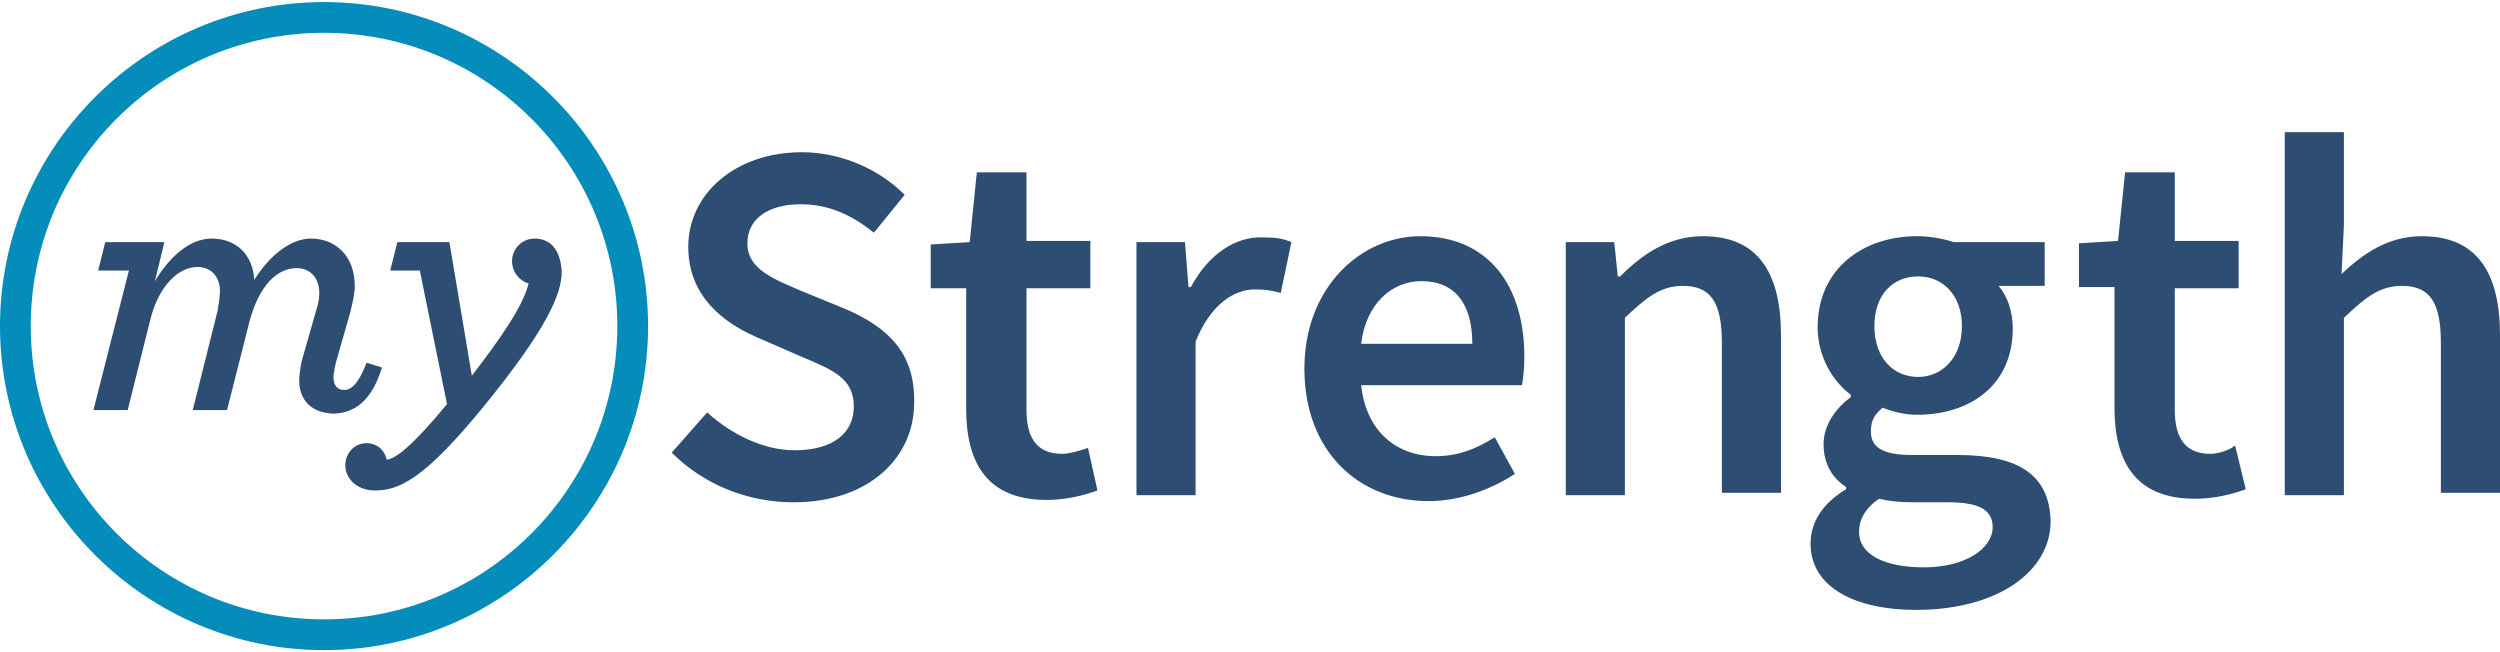
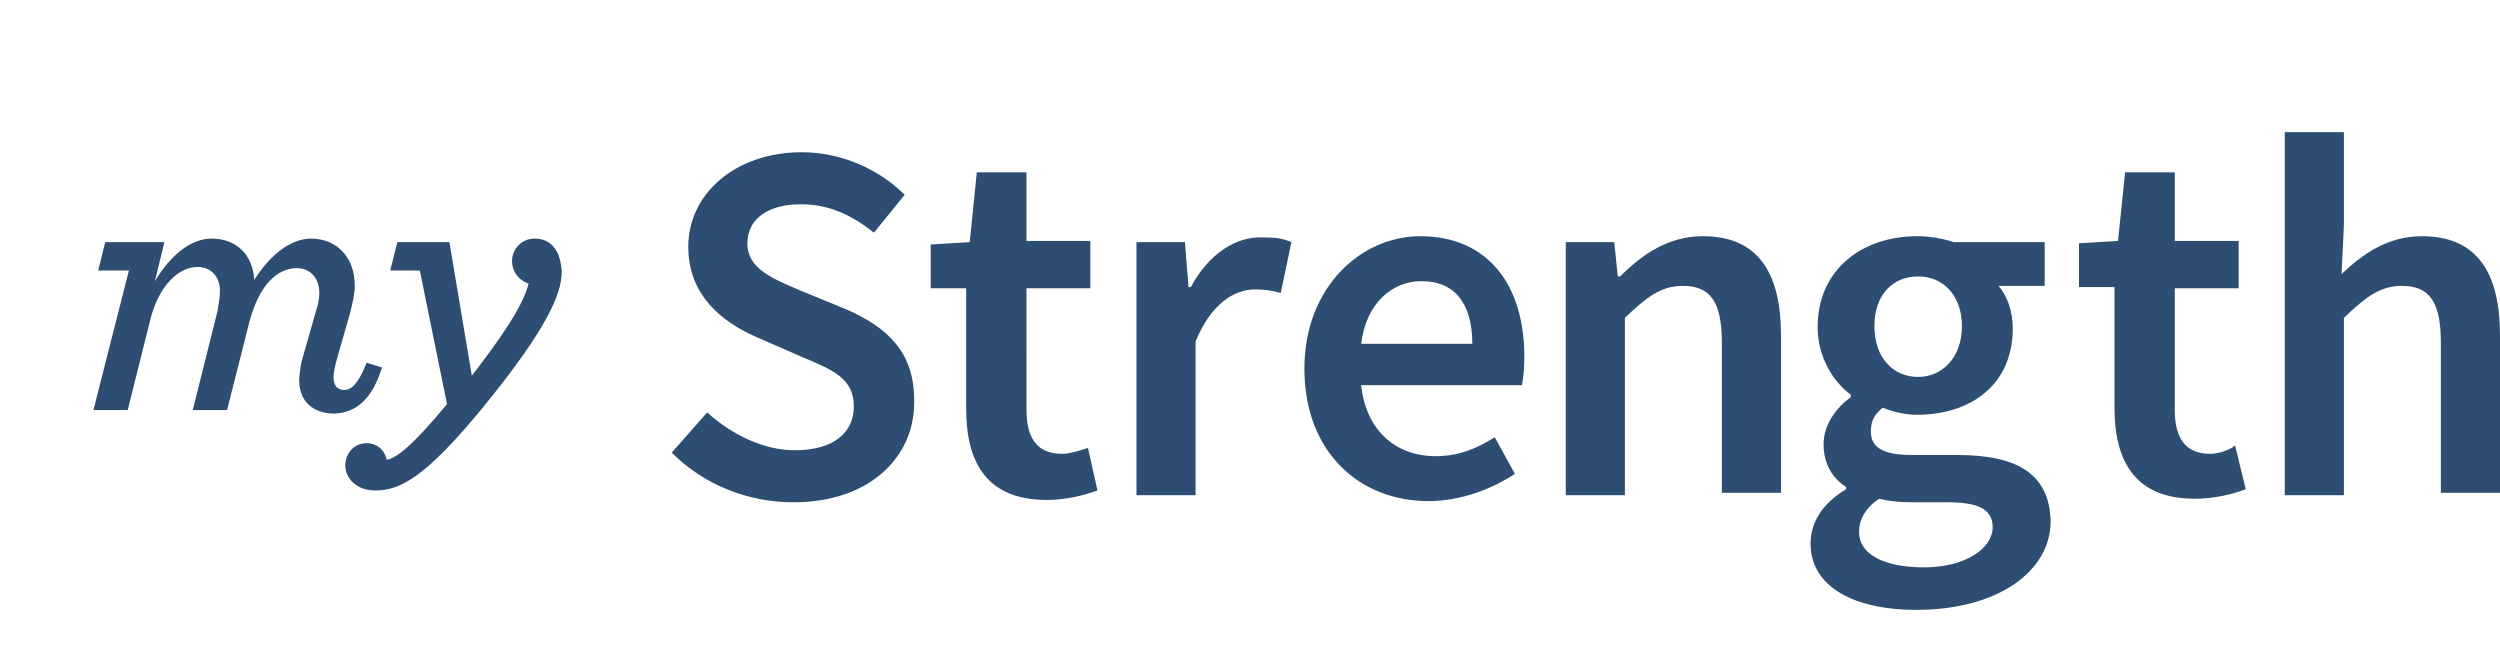
<svg xmlns="http://www.w3.org/2000/svg" version="1.1" id="Layer_1" x="0px" y="0px" viewBox="0 0 211.4 54.8" width="230px" height="60px" style="enable-background:new 0 0 211.4 54.8;" xml:space="preserve">
  <style type="text/css">
	.st0{fill:#048CBA;}
	.st1{fill:#2D4D72;}
</style>
  <g>
-     <path class="st0" d="M27.4,54.8C12.3,54.8,0,42.5,0,27.4S12.3,0,27.4,0c15.1,0,27.4,12.3,27.4,27.4S42.5,54.8,27.4,54.8 M27.4,2.6   C13.7,2.6,2.6,13.7,2.6,27.4c0,13.7,11.1,24.8,24.8,24.8c13.7,0,24.8-11.1,24.8-24.8C52.2,13.7,41.1,2.6,27.4,2.6" />
    <path class="st1" d="M32.3,30.9L31,30.5c-0.7,1.8-1.3,2.3-1.9,2.3s-0.9-0.4-0.9-1.1c0-0.3,0.1-0.7,0.2-1.2l1.2-4.2   c0.2-0.8,0.4-1.6,0.4-2.3c0-2.5-1.6-4-3.7-4c-1.7,0-3.5,1.4-4.8,3.5C21.4,21.4,20,20,17.9,20c-1.9,0-3.6,1.6-4.8,3.6l0.8-3.3H8.9   l-0.6,2.4h2.6l-3,11.8h2.9l1.9-7.6c0.7-2.9,2.4-4.5,4-4.5c1.2,0,1.9,0.9,1.9,2c0,0.5-0.1,1.1-0.2,1.7l-2.1,8.4h2.9l1.9-7.5   c0.8-3,2.3-4.5,4-4.5c1.1,0,1.9,0.8,1.9,2.1c0,0.5-0.1,1-0.3,1.6l-1.2,4.2c-0.1,0.5-0.2,1.2-0.2,1.6c0,1.7,1.1,2.8,3,2.8   C30.2,34.7,31.5,33.5,32.3,30.9 M45.2,20c-1.1,0-1.9,0.9-1.9,1.9c0,1,0.7,1.7,1.4,1.9c-0.5,2-2.5,4.8-4.8,7.8L38,20.3h-4.4L33,22.7   h2.5L37.8,34c-2.9,3.5-4.3,4.6-5.1,4.7c-0.2-0.9-0.9-1.4-1.7-1.4c-1,0-1.8,0.8-1.8,1.9c0,1.1,1,2.1,2.5,2.1c2.1,0,4.2-1,9.2-7.1   c5.3-6.5,6.6-9.5,6.6-11.4C47.4,21,46.6,20,45.2,20" />
    <path class="st1" d="M71.6,26l-3.9-1.6c-2.3-1-4.5-1.8-4.5-4c0-2.1,1.8-3.3,4.5-3.3c2.4,0,4.3,0.9,6.2,2.4l2.6-3.2   c-2.2-2.2-5.4-3.6-8.7-3.6c-5.6,0-9.6,3.5-9.6,8c0,4.2,3,6.4,5.7,7.6l3.9,1.7c2.6,1.1,4.4,1.8,4.4,4.2c0,2.2-1.7,3.7-5,3.7   c-2.6,0-5.3-1.3-7.4-3.2l-3,3.4c2.7,2.7,6.4,4.2,10.3,4.2c6.4,0,10.2-3.8,10.2-8.4C77.4,29.6,75,27.5,71.6,26 M89.8,38.2   c-2,0-3-1.2-3-3.7V24.2h5.4v-4h-5.4v-5.8h-4.2L82,20.3l-3.3,0.2v3.7h3v10.2c0,4.6,1.8,7.7,6.8,7.7c1.7,0,3.2-0.4,4.3-0.8L92,37.7   C91.4,37.9,90.5,38.2,89.8,38.2 M100.7,24.1h-0.2l-0.3-3.8h-4.1v21.4h5v-13c1.3-3.2,3.3-4.4,5-4.4c0.9,0,1.5,0.1,2.2,0.3l0.9-4.3   c-0.7-0.3-1.3-0.4-2.4-0.4C104.5,19.8,102.2,21.3,100.7,24.1 M120.1,19.8c-5,0-9.8,4.3-9.8,11.2c0,7,4.6,11.2,10.5,11.2   c2.7,0,5.3-1,7.3-2.3l-1.7-3.1c-1.6,1-3.1,1.6-5,1.6c-3.4,0-5.9-2.2-6.3-6h13.6c0.1-0.5,0.2-1.5,0.2-2.4   C128.9,23.9,125.8,19.8,120.1,19.8 M115.1,28.9c0.4-3.4,2.6-5.3,5.1-5.3c2.9,0,4.3,2,4.3,5.3H115.1z M144,19.8   c-2.9,0-5.1,1.5-7,3.4h-0.2l-0.3-2.9h-4.1v21.4h5V26.7c1.8-1.7,3-2.7,4.9-2.7c2.3,0,3.3,1.3,3.3,4.8v12.7h5V28.2   C150.6,22.8,148.6,19.8,144,19.8 M165.5,38.3h-3.8c-2.6,0-3.5-0.7-3.5-2c0-1,0.4-1.5,1-2c1,0.4,2,0.6,2.9,0.6   c4.5,0,8.1-2.5,8.1-7.3c0-1.5-0.5-2.8-1.2-3.6h3.9v-3.7h-7.7c-0.9-0.3-2-0.5-3.1-0.5c-4.5,0-8.4,2.7-8.4,7.7c0,2.5,1.3,4.6,2.8,5.7   v0.2c-1.2,0.9-2.3,2.3-2.3,4c0,1.7,0.8,2.9,1.9,3.6v0.2c-2,1.2-3,2.8-3,4.6c0,3.7,3.8,5.6,8.9,5.6c7,0,11.4-3.3,11.4-7.5   C173.3,39.9,170.6,38.3,165.5,38.3 M162.2,23.2c2.1,0,3.7,1.6,3.7,4.2c0,2.7-1.7,4.3-3.7,4.3c-2.1,0-3.7-1.6-3.7-4.3   C158.5,24.7,160.1,23.2,162.2,23.2 M162.7,47.8c-3.4,0-5.5-1.1-5.5-3c0-1,0.5-2,1.7-2.8c0.8,0.2,1.7,0.3,2.9,0.3h2.9   c2.4,0,3.8,0.5,3.8,2.1C168.5,46.2,166.2,47.8,162.7,47.8 M186.9,38.2c-2,0-3-1.2-3-3.7V24.2h5.4v-4h-5.4v-5.8h-4.2l-0.6,5.8   l-3.3,0.2v3.7h3v10.2c0,4.6,1.8,7.7,6.8,7.7c1.7,0,3.2-0.4,4.3-0.8l-0.9-3.7C188.5,37.9,187.6,38.2,186.9,38.2 M204.8,19.8   c-2.9,0-5,1.5-6.8,3.2l0.2-4.1v-7.9h-5v30.7h5V26.7c1.8-1.7,3-2.7,4.9-2.7c2.3,0,3.3,1.3,3.3,4.8v12.7h5V28.2   C211.4,22.8,209.4,19.8,204.8,19.8" />
  </g>
</svg>